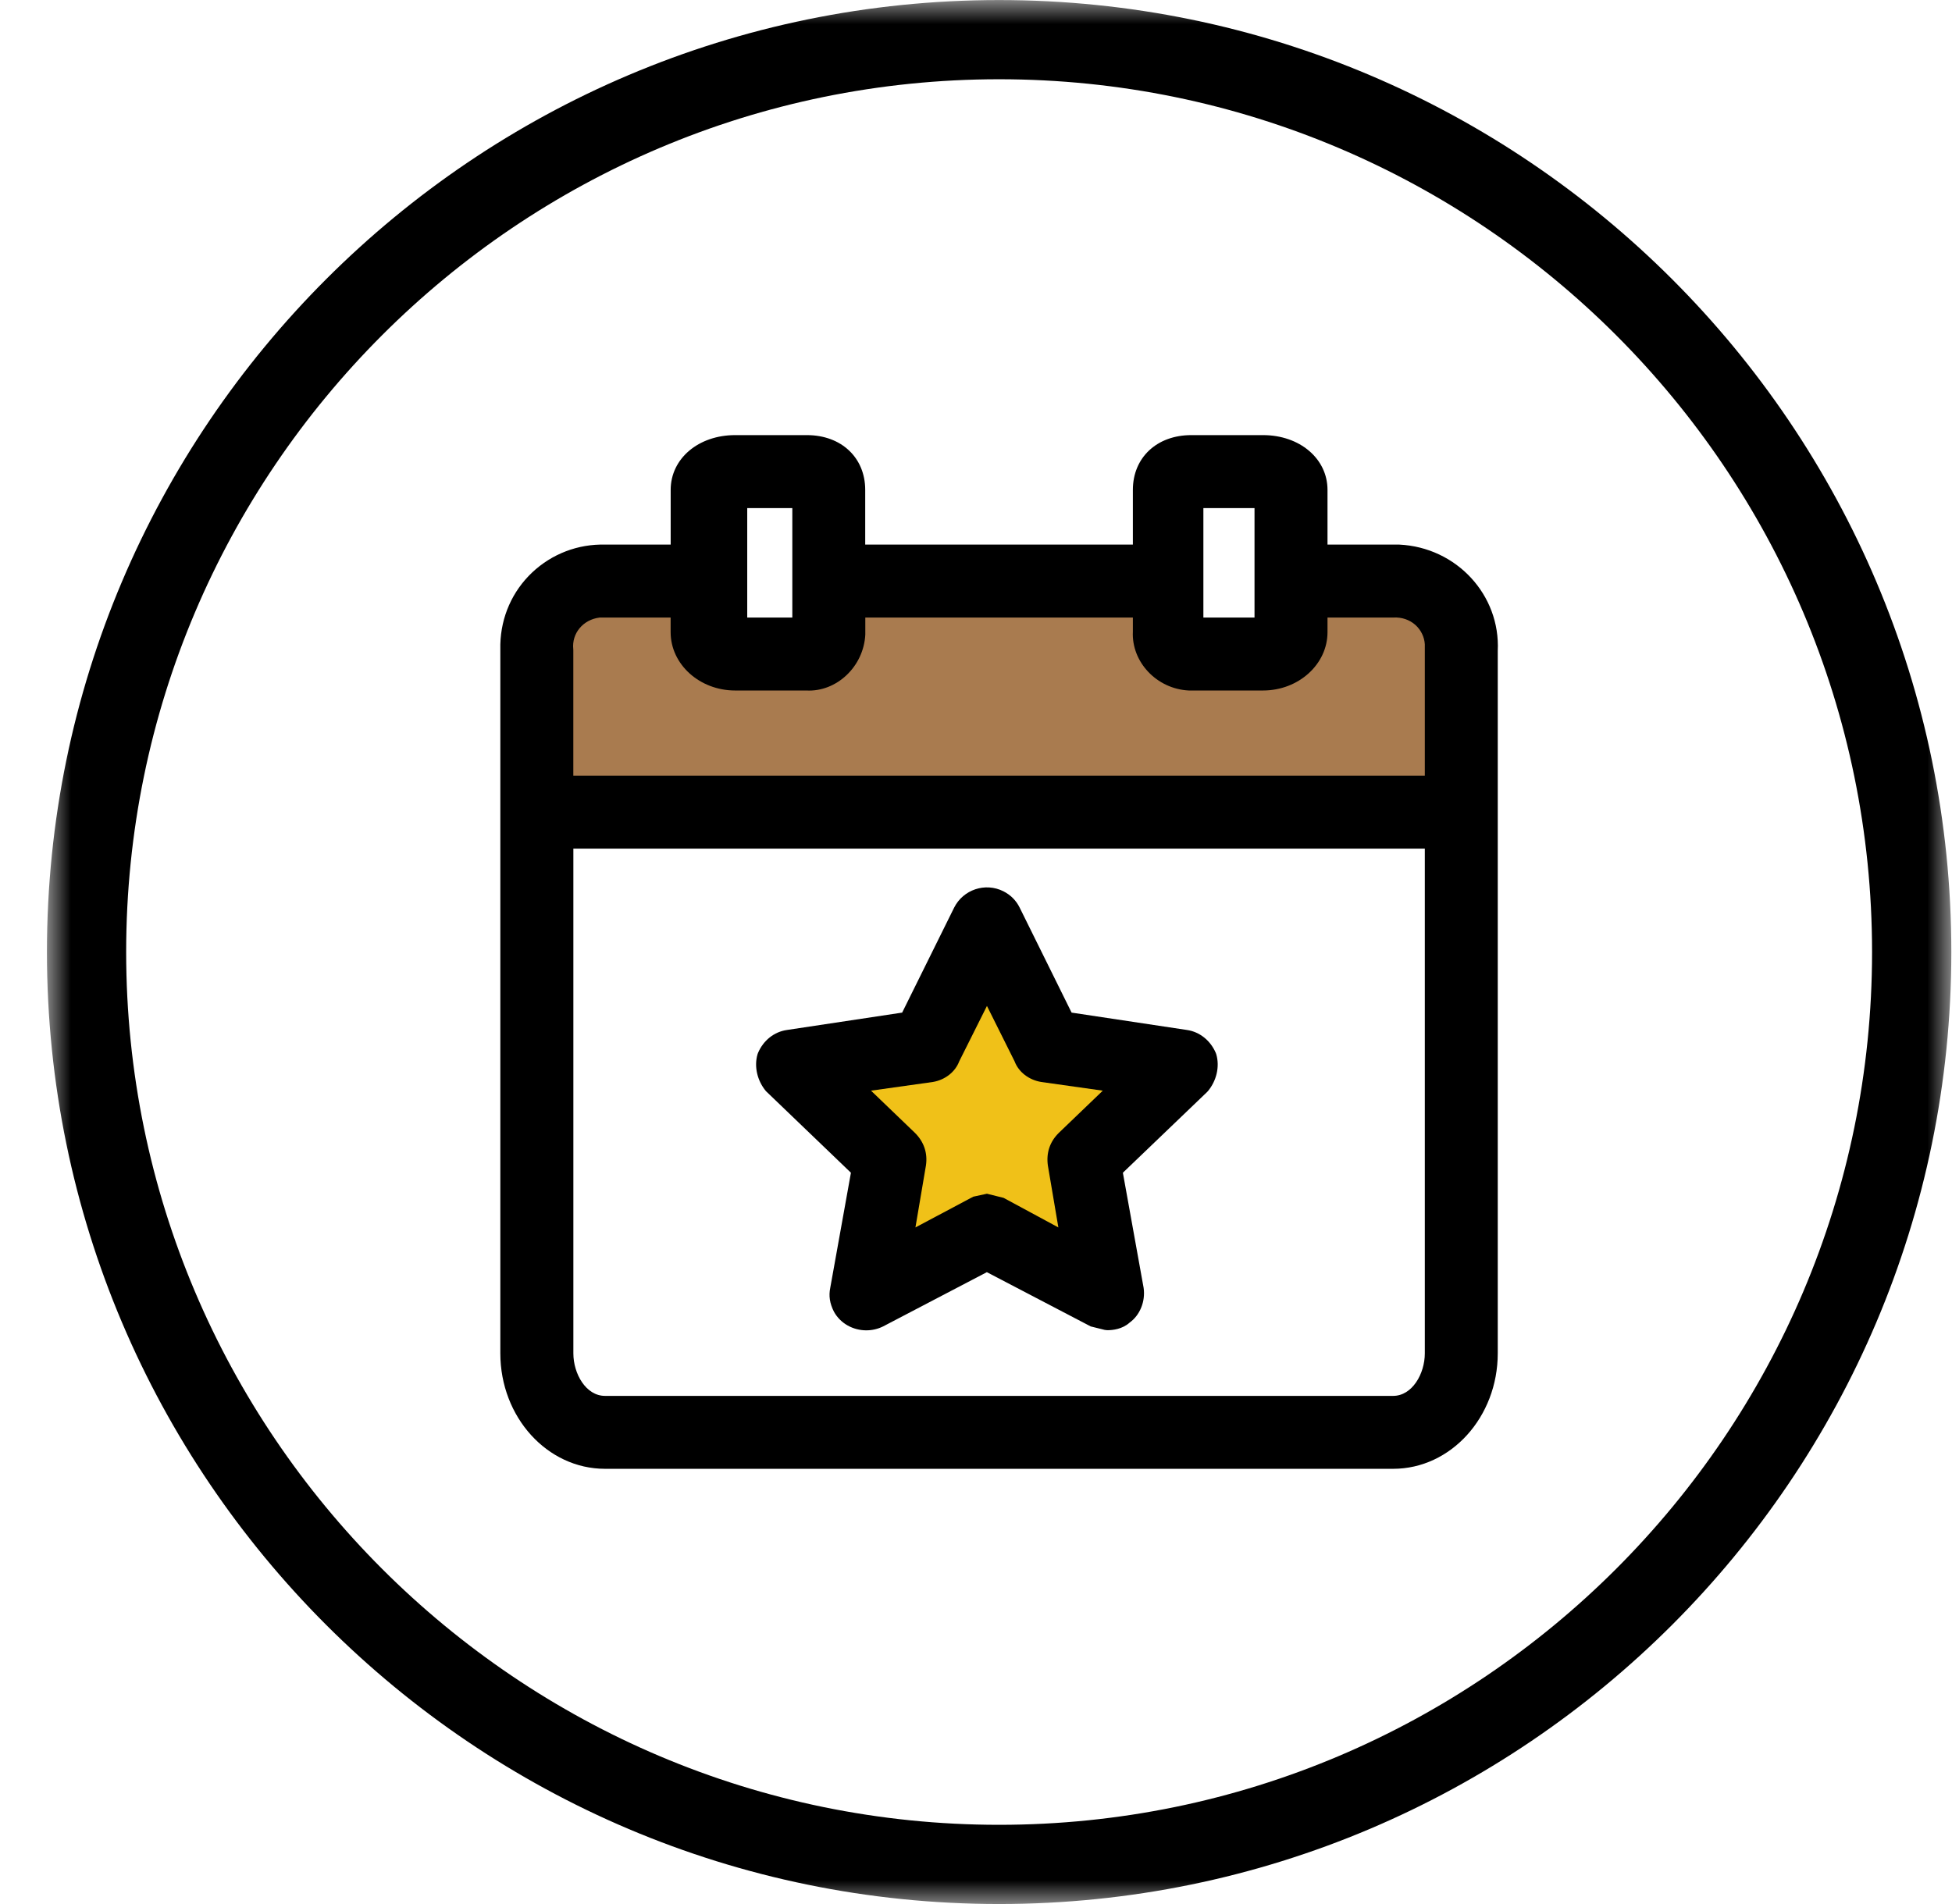
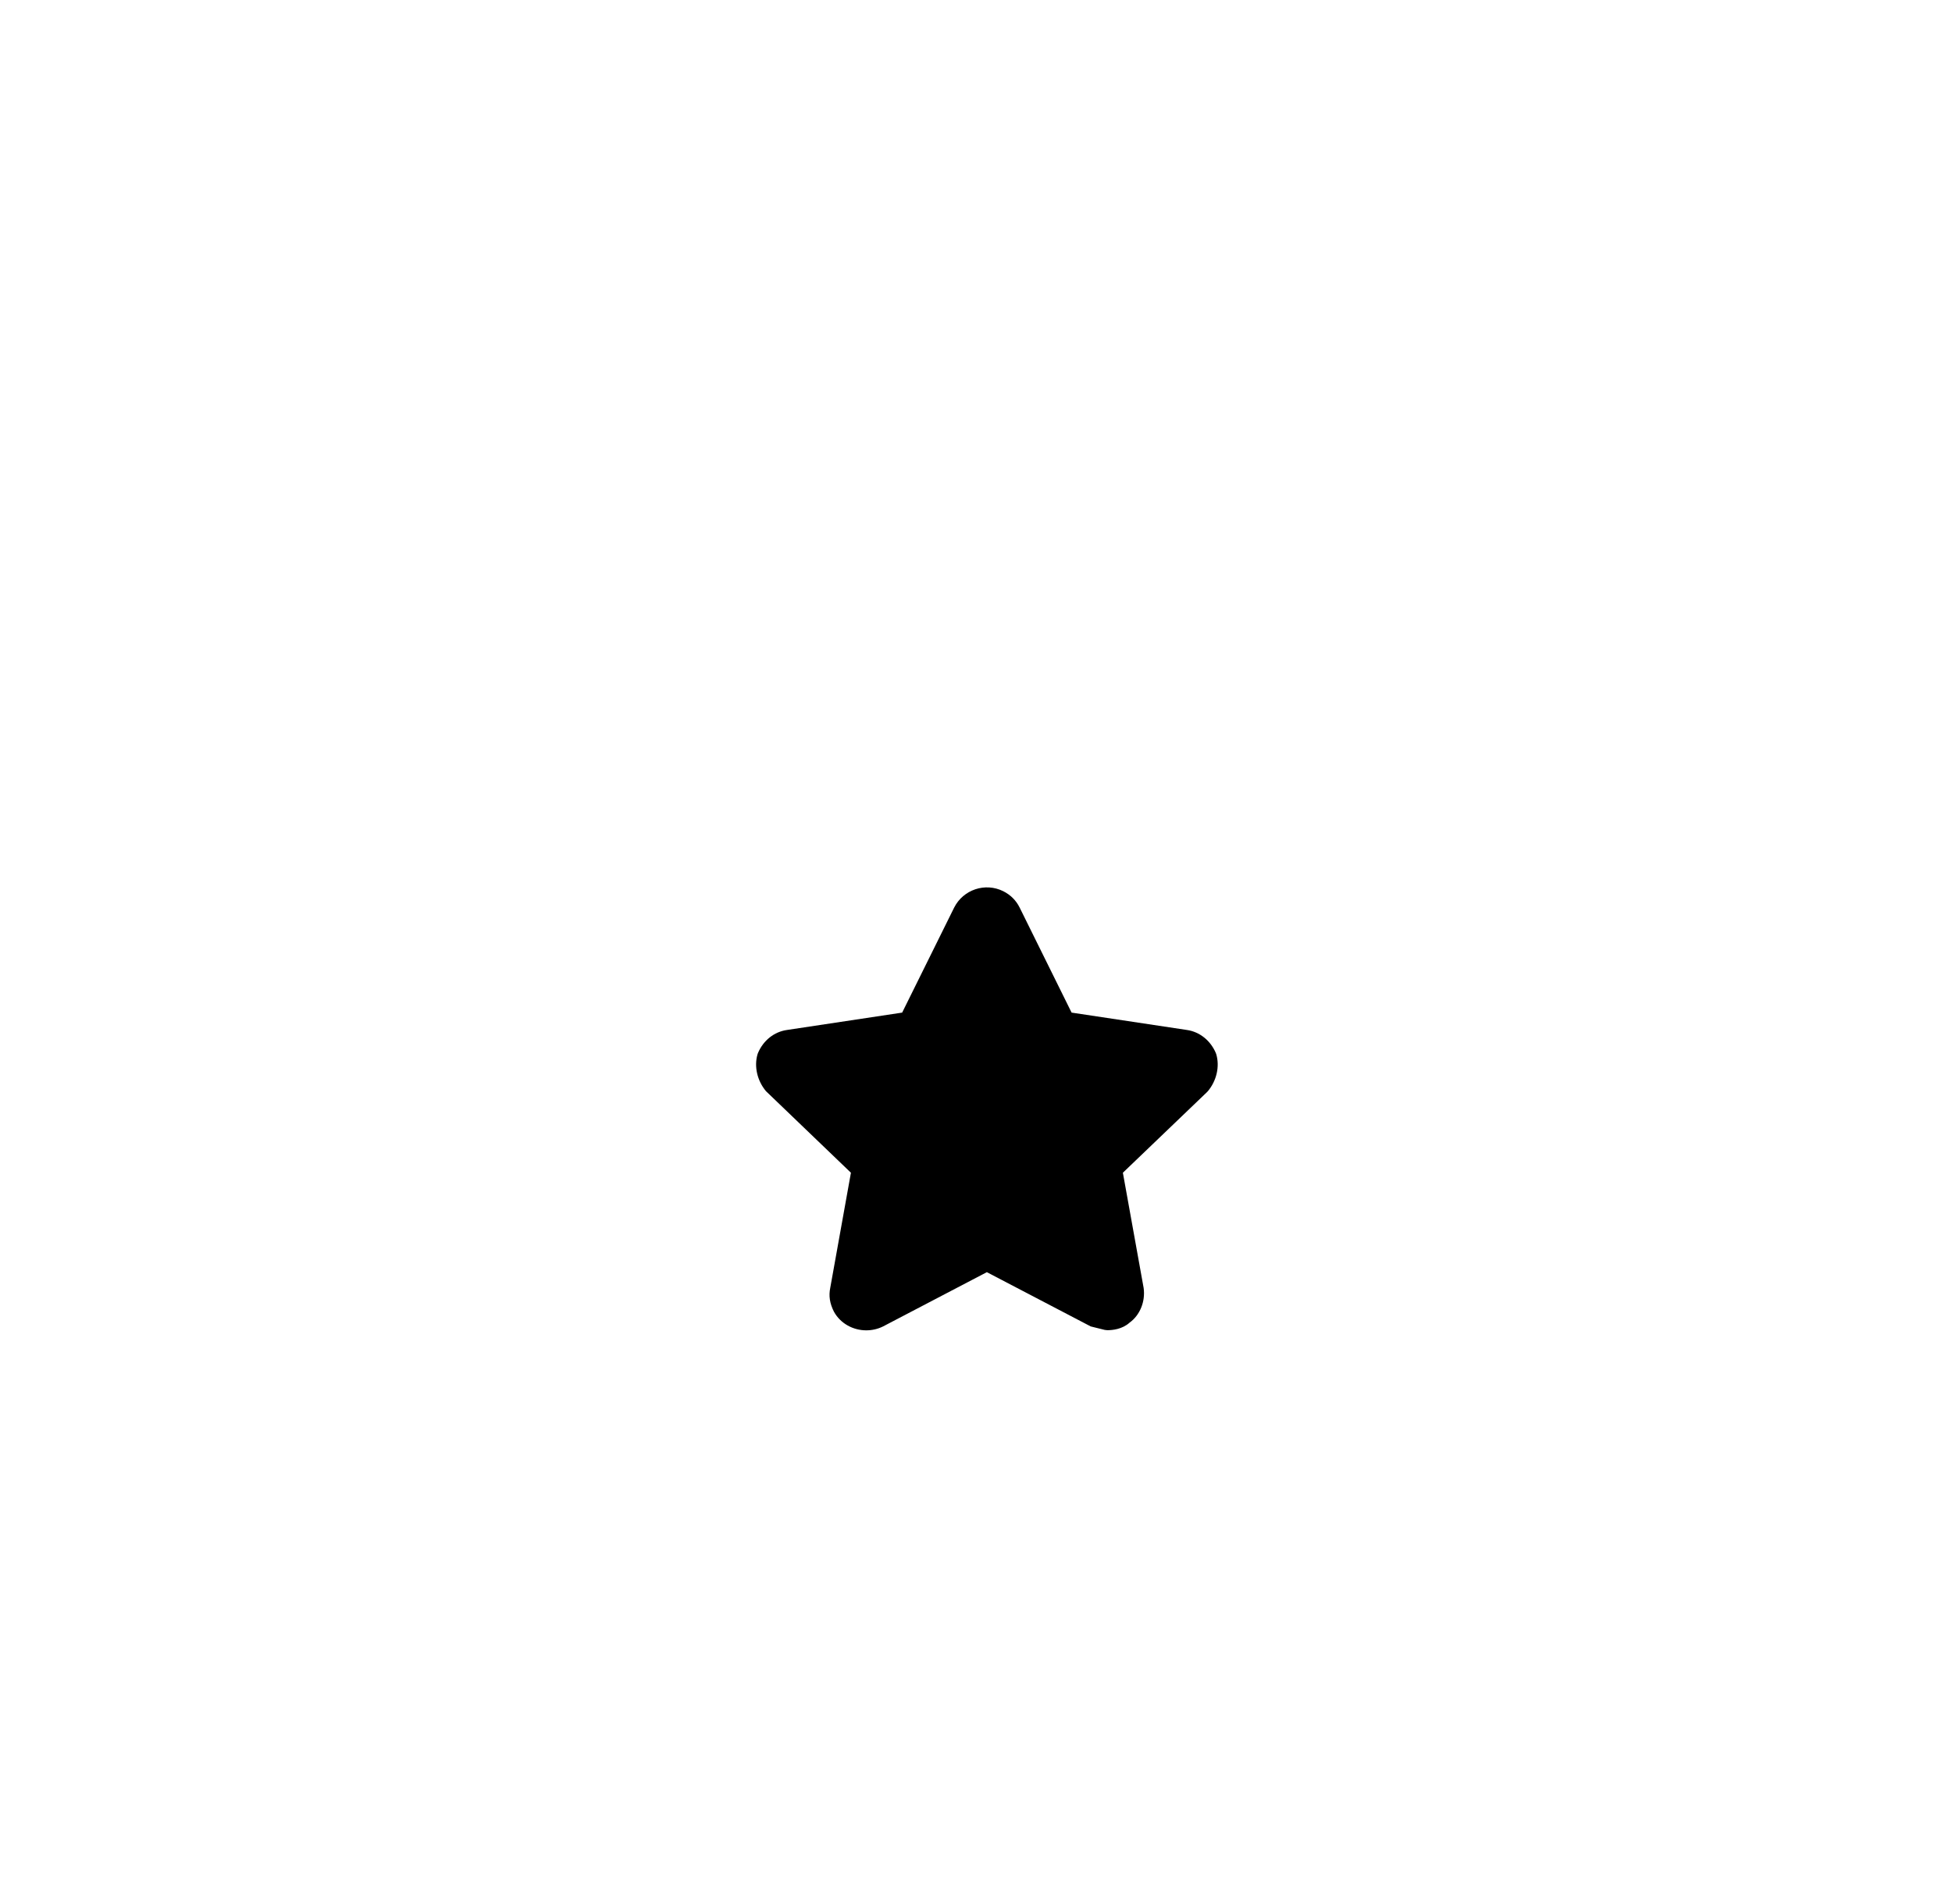
<svg xmlns="http://www.w3.org/2000/svg" xmlns:xlink="http://www.w3.org/1999/xlink" width="41px" height="40px" viewBox="0 0 41 40" version="1.1">
  <title>DF9F021B-3F8D-4CFE-8E24-438B0D4B0A50@1x</title>
  <defs>
-     <polygon id="path-1" points="0 0 40 0 40 39.999 0 39.999" />
-   </defs>
+     </defs>
  <g id="Schools" stroke="none" stroke-width="1" fill="none" fill-rule="evenodd">
    <g id="GPN_Schools_April2024_D" transform="translate(-500, -1507)">
      <g id="schools" transform="translate(110.986, 1087)">
        <g id="rancho-canada" transform="translate(0, 0)">
          <g id="Group-4" transform="translate(150, 419.999)">
            <g id="ico_funfact_rancho" transform="translate(240, 0.002)">
-               <path d="M39.167,19.999 C39.167,30.585 30.586,39.166 20,39.166 C9.413,39.166 0.832,30.585 0.832,19.999 C0.832,9.412 9.413,0.831 20,0.831 C30.586,0.831 39.167,9.412 39.167,19.999" id="Fill-1" fill="none" />
              <g id="Group-5">
                <mask id="mask-2" fill="white">
                  <use xlink:href="#path-1" />
                </mask>
                <g id="Clip-4" />
                <path d="M19.999,1.664 C9.889,1.664 1.664,9.889 1.664,19.999 C1.664,30.11 9.889,38.335 19.999,38.335 C30.111,38.335 38.335,30.11 38.335,19.999 C38.335,9.889 30.111,1.664 19.999,1.664 M19.999,39.999 C8.972,39.999 0,31.027 0,19.999 C0,8.972 8.972,0 19.999,0 C31.028,0 40,8.972 40,19.999 C40,31.027 31.028,39.999 19.999,39.999" id="Fill-3" fill="#000000" mask="url(#mask-2)" />
              </g>
-               <path d="M30.473,13.675 C30.531,12.5 29.608,11.498 28.405,11.44 L26.897,11.44 L26.897,10.29 C26.897,9.635 26.314,9.14 25.543,9.14 L24.036,9.14 C23.312,9.14 22.809,9.613 22.809,10.29 L22.809,11.44 L17.187,11.44 L17.187,10.29 C17.187,9.613 16.684,9.14 15.962,9.14 L14.455,9.14 C13.682,9.14 13.101,9.635 13.101,10.29 L13.101,11.44 L11.727,11.44 C11.154,11.425 10.607,11.634 10.19,12.027 C9.775,12.421 9.538,12.955 9.523,13.535 L9.523,28.43 C9.523,29.769 10.508,30.856 11.721,30.856 L28.276,30.856 C29.488,30.856 30.473,29.769 30.473,28.43 L30.473,13.675 Z M14.709,12.973 L15.656,12.973 L15.656,10.673 L14.709,10.673 L14.709,12.973 Z M24.29,12.973 L25.364,12.973 L25.364,10.673 L24.29,10.673 L24.29,12.973 Z M28.941,17.827 L28.941,28.43 C28.941,28.862 28.674,29.324 28.276,29.324 L11.721,29.324 C11.323,29.324 11.057,28.862 11.057,28.43 L11.057,17.827 L28.941,17.827 Z" id="Fill-6" fill="#000000" />
              <path d="M16.887,24.636 L16.453,27.052 C16.418,27.222 16.441,27.38 16.531,27.557 C16.668,27.805 16.934,27.947 17.209,27.947 C17.328,27.947 17.449,27.921 17.562,27.865 L19.742,26.725 L21.924,27.865 L22.218,27.938 L22.272,27.944 C22.384,27.944 22.588,27.923 22.74,27.785 C22.957,27.629 23.075,27.342 23.035,27.056 L22.599,24.636 L24.366,22.942 L24.385,22.922 C24.567,22.703 24.635,22.408 24.562,22.152 L24.551,22.12 C24.437,21.855 24.209,21.675 23.945,21.637 L21.522,21.272 L20.431,19.066 C20.356,18.914 20.24,18.799 20.087,18.722 C19.708,18.533 19.245,18.687 19.054,19.068 L17.963,21.272 L15.543,21.637 C15.275,21.675 15.048,21.855 14.935,22.12 L14.924,22.151 C14.851,22.407 14.919,22.702 15.102,22.922 L16.887,24.636 Z" id="Fill-8" fill="#000000" />
-               <path d="M21.024,24.487 L21.244,25.785 L20.094,25.164 L19.744,25.077 L19.457,25.139 L18.242,25.785 L18.463,24.481 C18.5,24.222 18.421,23.988 18.233,23.8 L17.309,22.912 L18.61,22.729 C18.864,22.686 19.078,22.518 19.161,22.297 L19.744,21.132 L20.325,22.297 C20.408,22.518 20.622,22.686 20.882,22.729 L22.177,22.912 L21.248,23.804 C21.064,23.988 20.986,24.222 21.024,24.487" id="Fill-10" fill="#F0C118" />
-               <path d="M11.055,13.636 C11.02,13.304 11.262,13.015 11.607,12.973 L13.1,12.973 L13.1,13.28 C13.1,13.955 13.708,14.505 14.454,14.505 L15.949,14.505 C16.582,14.541 17.155,14.005 17.189,13.33 L17.189,12.973 L22.809,12.973 L22.809,13.267 C22.777,13.905 23.309,14.472 23.983,14.505 L25.543,14.505 C26.289,14.505 26.897,13.955 26.897,13.28 L26.897,12.973 L28.29,12.972 C28.456,12.964 28.618,13.018 28.74,13.125 C28.861,13.233 28.932,13.382 28.941,13.534 L28.941,16.295 L11.056,16.295 L11.056,13.663 L11.055,13.636 Z" id="Fill-12" fill="#A97B4F" />
            </g>
          </g>
        </g>
      </g>
    </g>
  </g>
</svg>